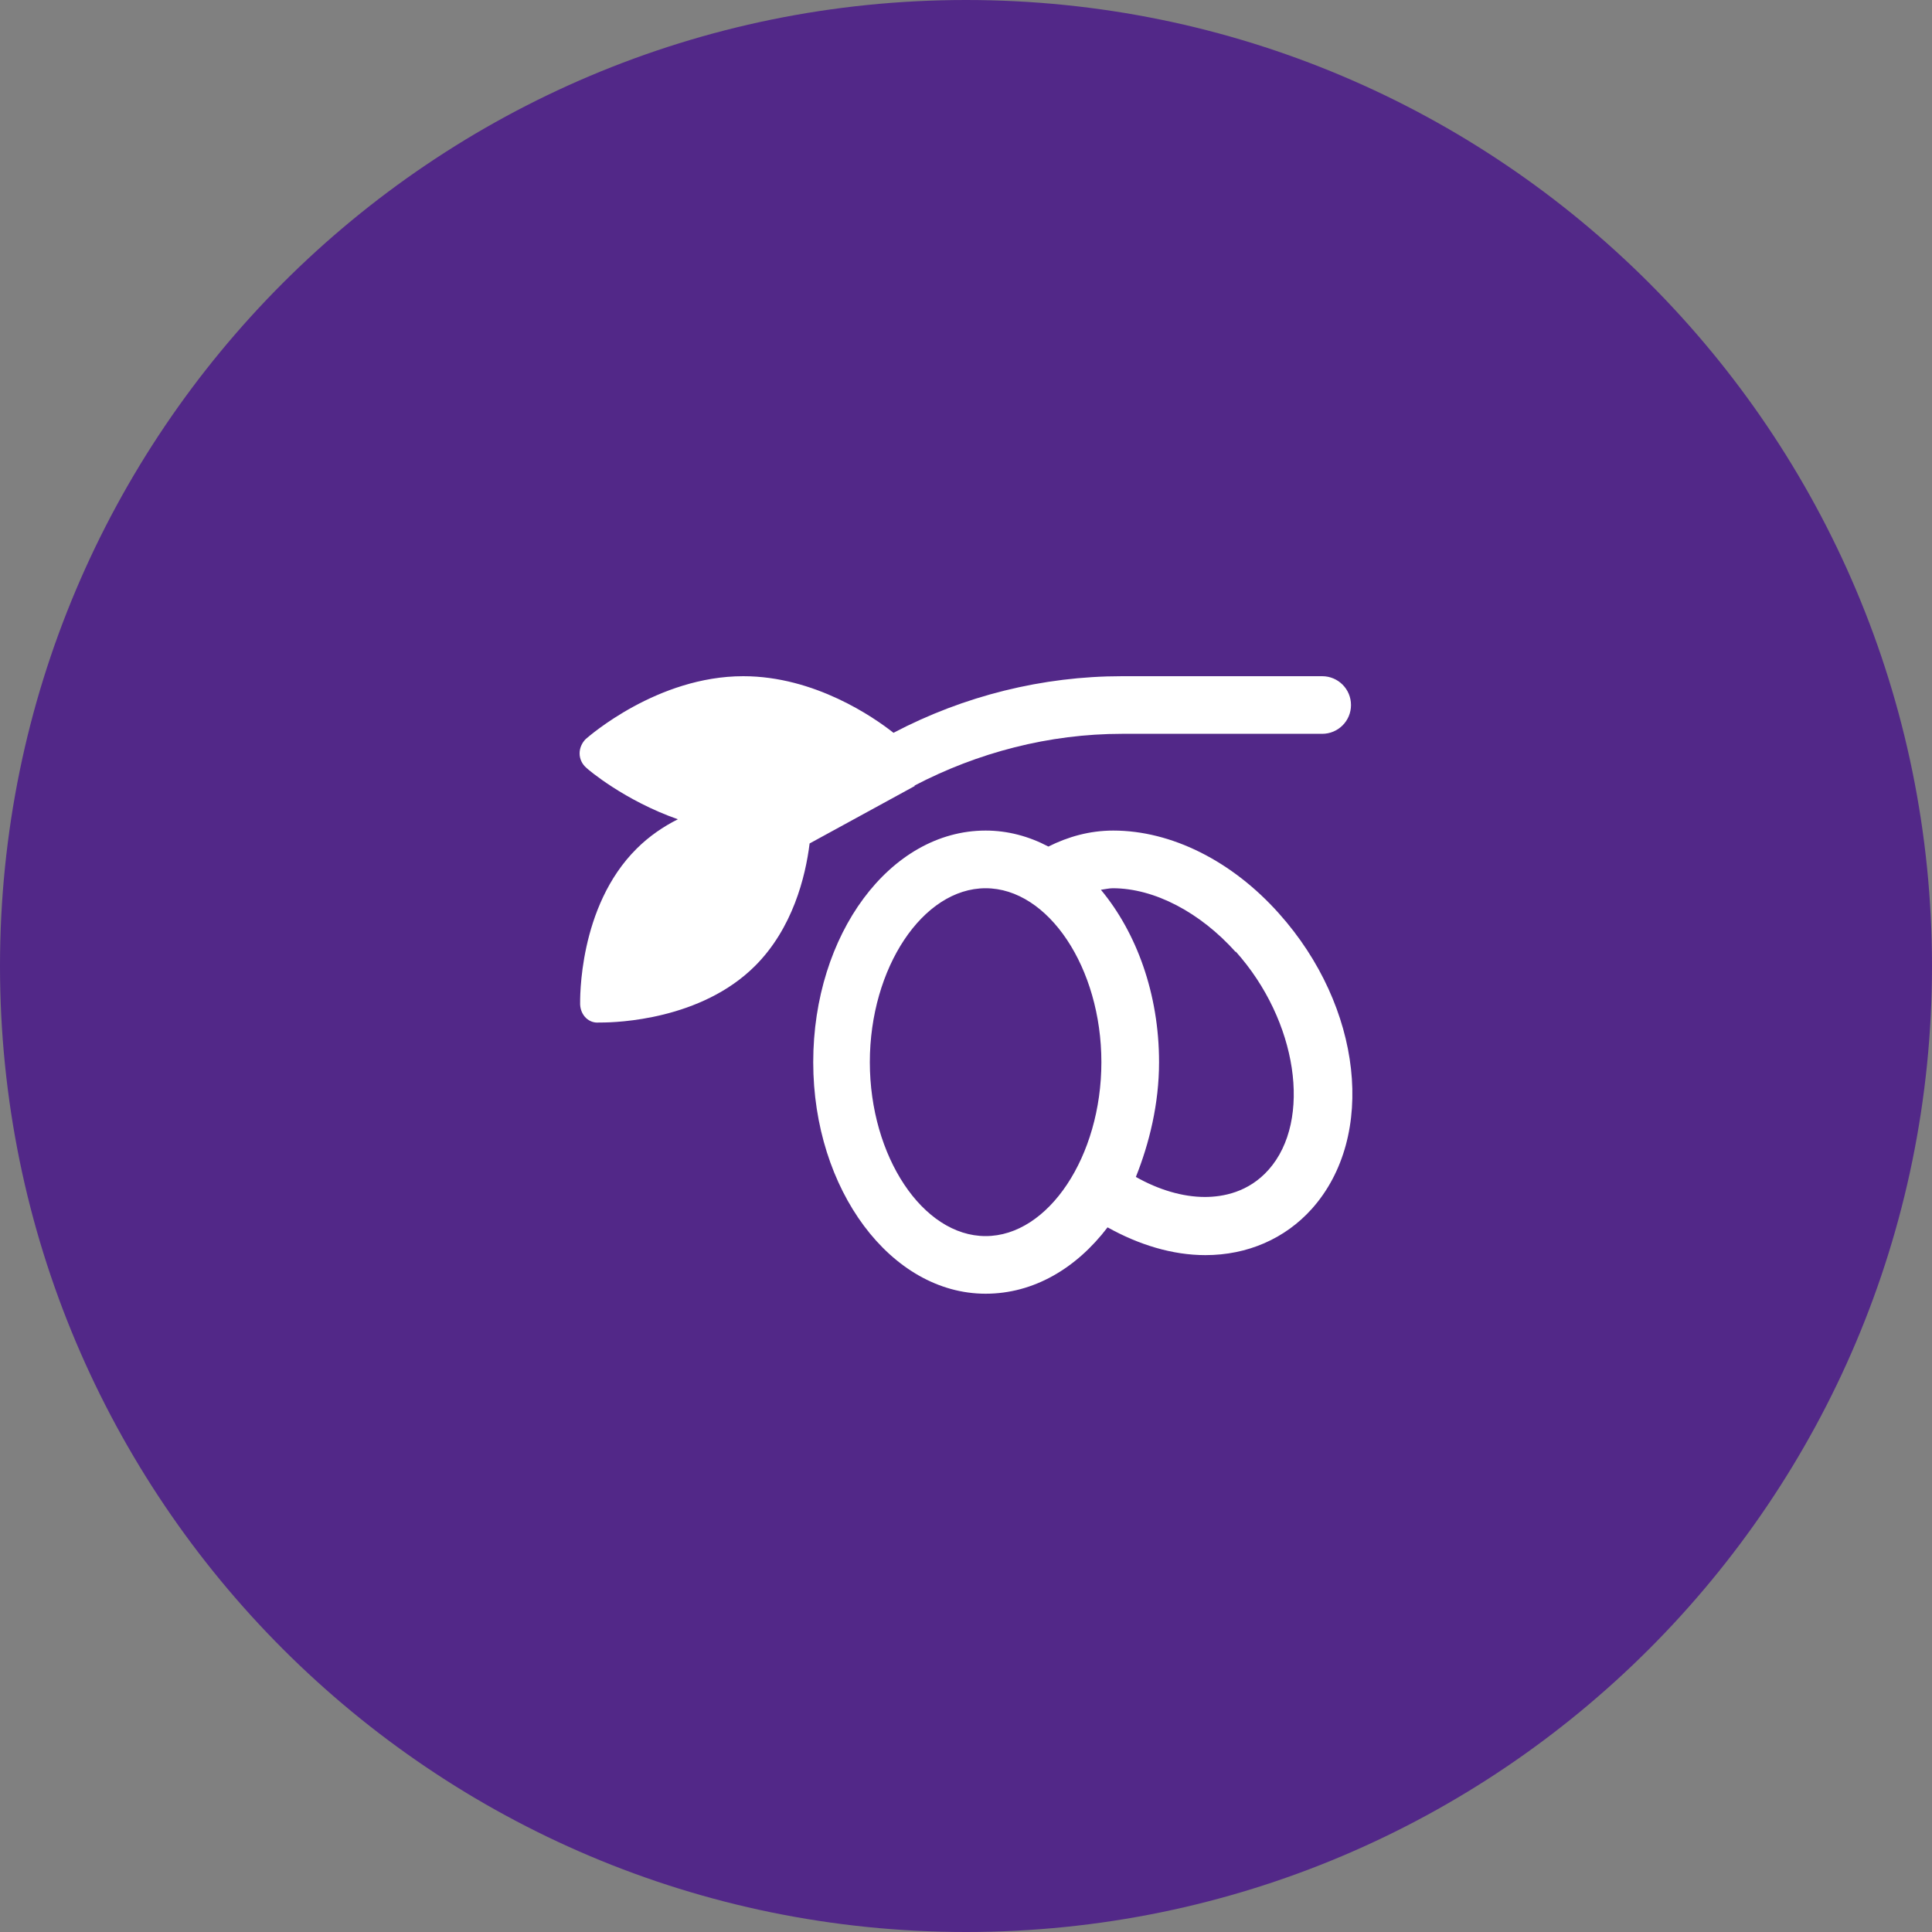
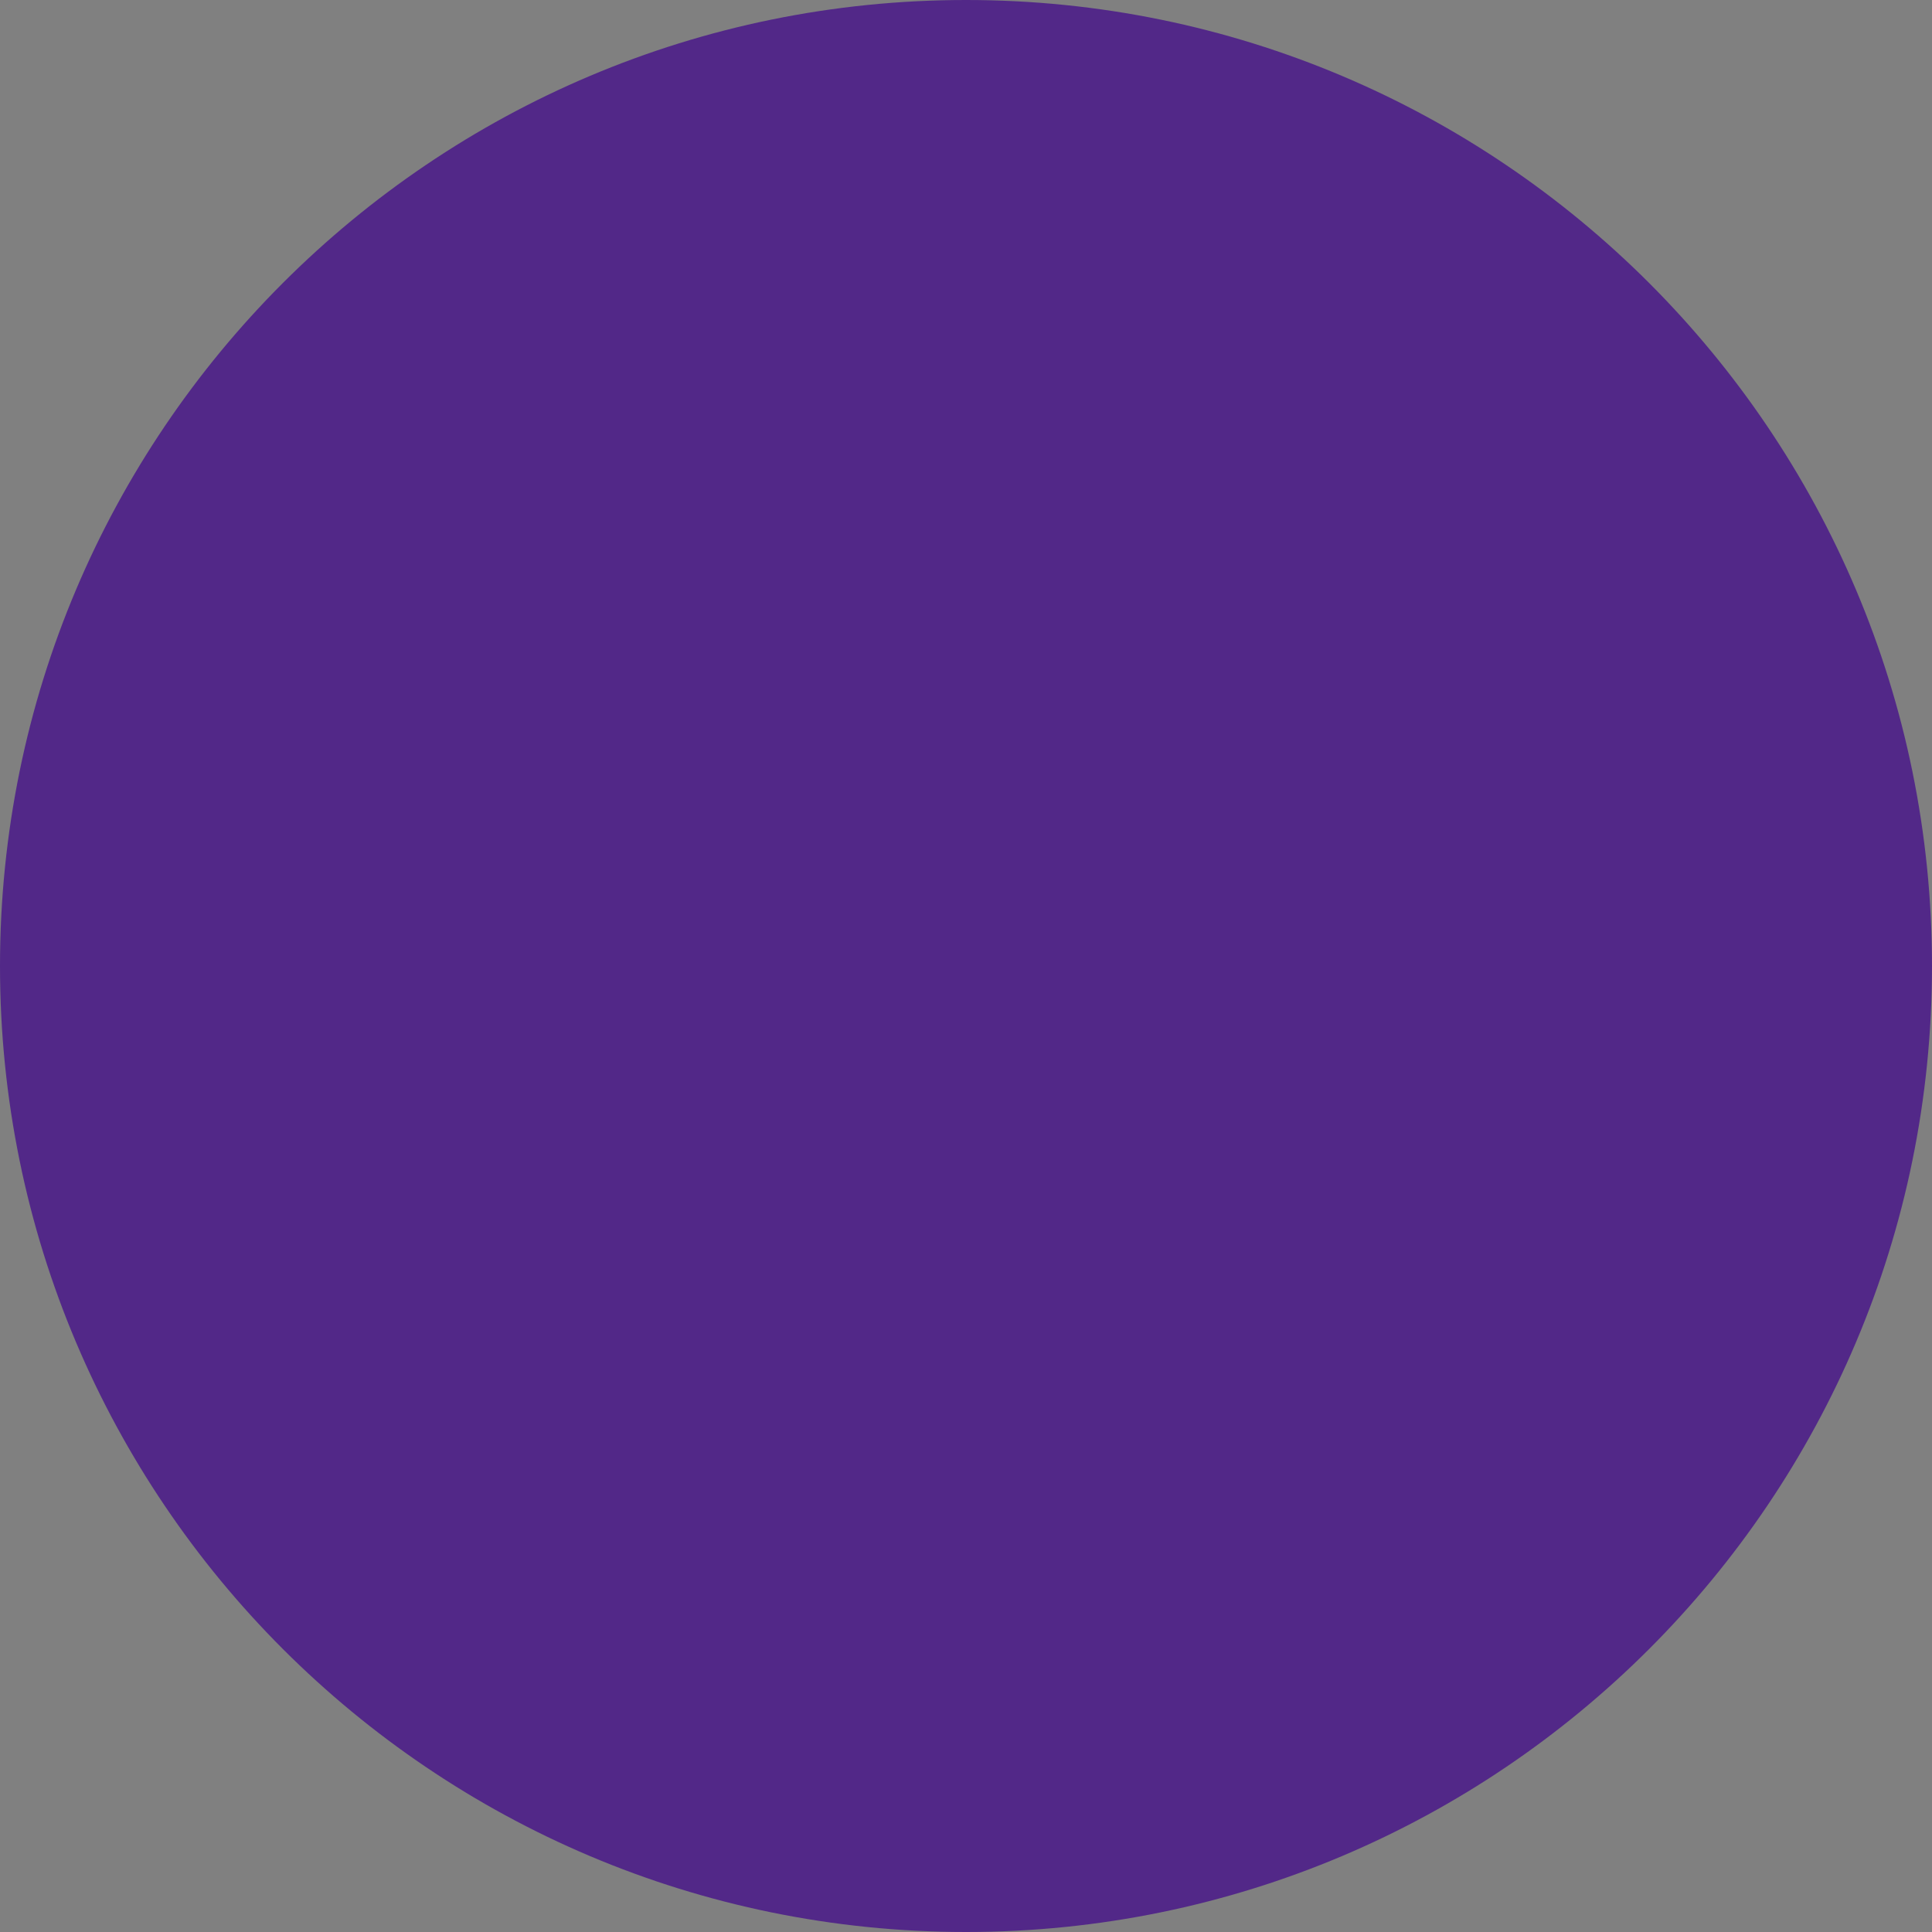
<svg xmlns="http://www.w3.org/2000/svg" width="40" height="40" viewBox="0 0 40 40" fill="none">
  <rect x="0" y="0" width="40" height="40" fill="#808080" stroke="none" />
  <path d="M0 20C0 8.954 8.954 0 20 0C31.046 0 40 8.954 40 20C40 31.046 31.046 40 20 40C8.954 40 0 31.046 0 20Z" fill="#522888" />
-   <path d="M18.947 16.269L16.762 17.463C16.677 18.155 16.411 19.221 15.633 19.998C14.514 21.117 12.767 21.17 12.447 21.17C12.426 21.17 12.405 21.17 12.405 21.17C12.192 21.192 12.021 21.021 12.011 20.797C12.011 20.712 11.968 18.773 13.183 17.569C13.438 17.314 13.737 17.111 14.035 16.962C12.938 16.578 12.181 15.939 12.139 15.896C12.053 15.822 12 15.715 12 15.598C12 15.481 12.053 15.374 12.128 15.3C12.192 15.246 13.609 14 15.388 14C16.869 14 18.094 14.852 18.499 15.172C19.959 14.405 21.589 14 23.23 14H27.374C27.704 14 27.971 14.266 27.971 14.597C27.971 14.927 27.704 15.193 27.374 15.193H23.23C21.727 15.193 20.246 15.577 18.925 16.269H18.947ZM26.479 18.912C28.205 20.84 28.503 23.525 27.161 25.027C26.607 25.645 25.829 25.986 24.956 25.986C24.274 25.986 23.581 25.773 22.931 25.411C22.281 26.263 21.397 26.785 20.406 26.785C18.446 26.785 16.837 24.633 16.837 21.991C16.837 19.348 18.424 17.196 20.406 17.196C20.864 17.196 21.301 17.314 21.706 17.527C22.111 17.324 22.558 17.196 23.049 17.196C24.252 17.196 25.51 17.825 26.479 18.912ZM22.803 21.991C22.803 20.041 21.706 18.39 20.406 18.39C19.106 18.39 18.009 20.041 18.009 21.991C18.009 23.94 19.106 25.592 20.406 25.592C21.706 25.592 22.803 23.94 22.803 21.991ZM25.584 19.711C24.849 18.89 23.901 18.39 23.038 18.39C22.963 18.39 22.878 18.411 22.793 18.422C23.528 19.306 23.997 20.574 23.997 21.991C23.997 22.854 23.794 23.674 23.517 24.367C23.986 24.633 24.487 24.782 24.945 24.782C25.318 24.782 25.851 24.686 26.266 24.217C27.172 23.195 26.863 21.128 25.584 19.7V19.711Z" fill="white" />
</svg>